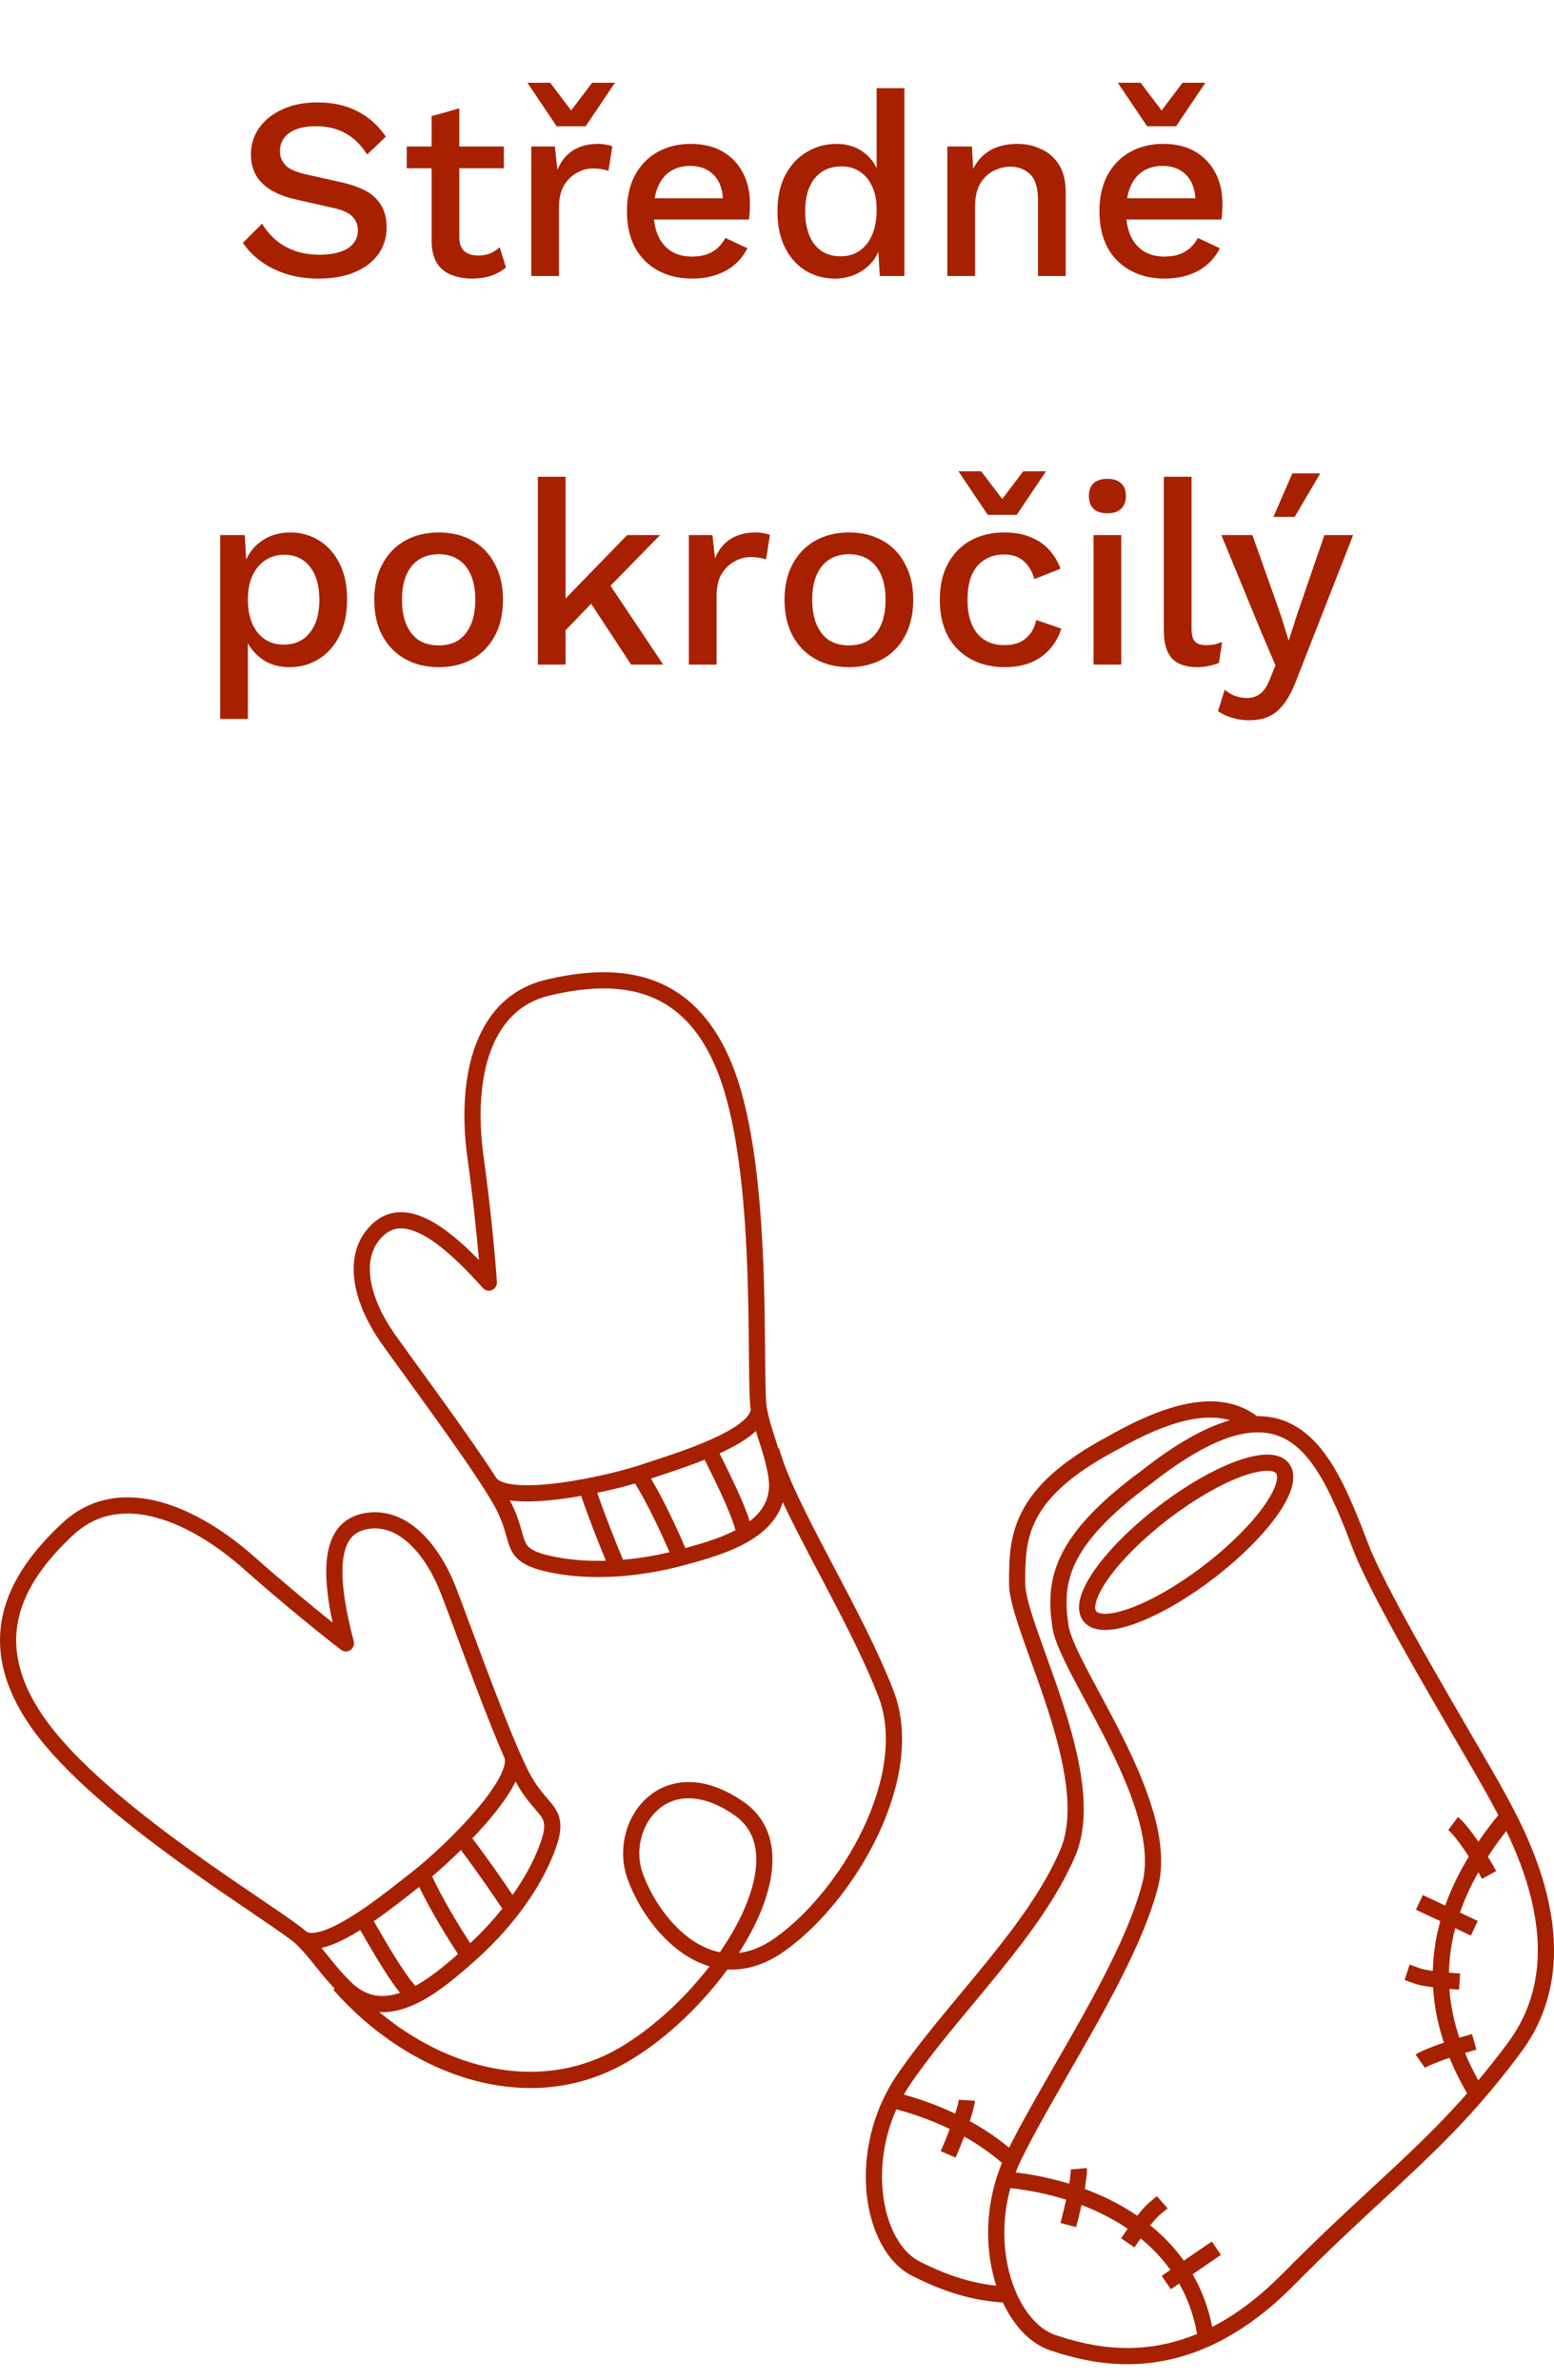
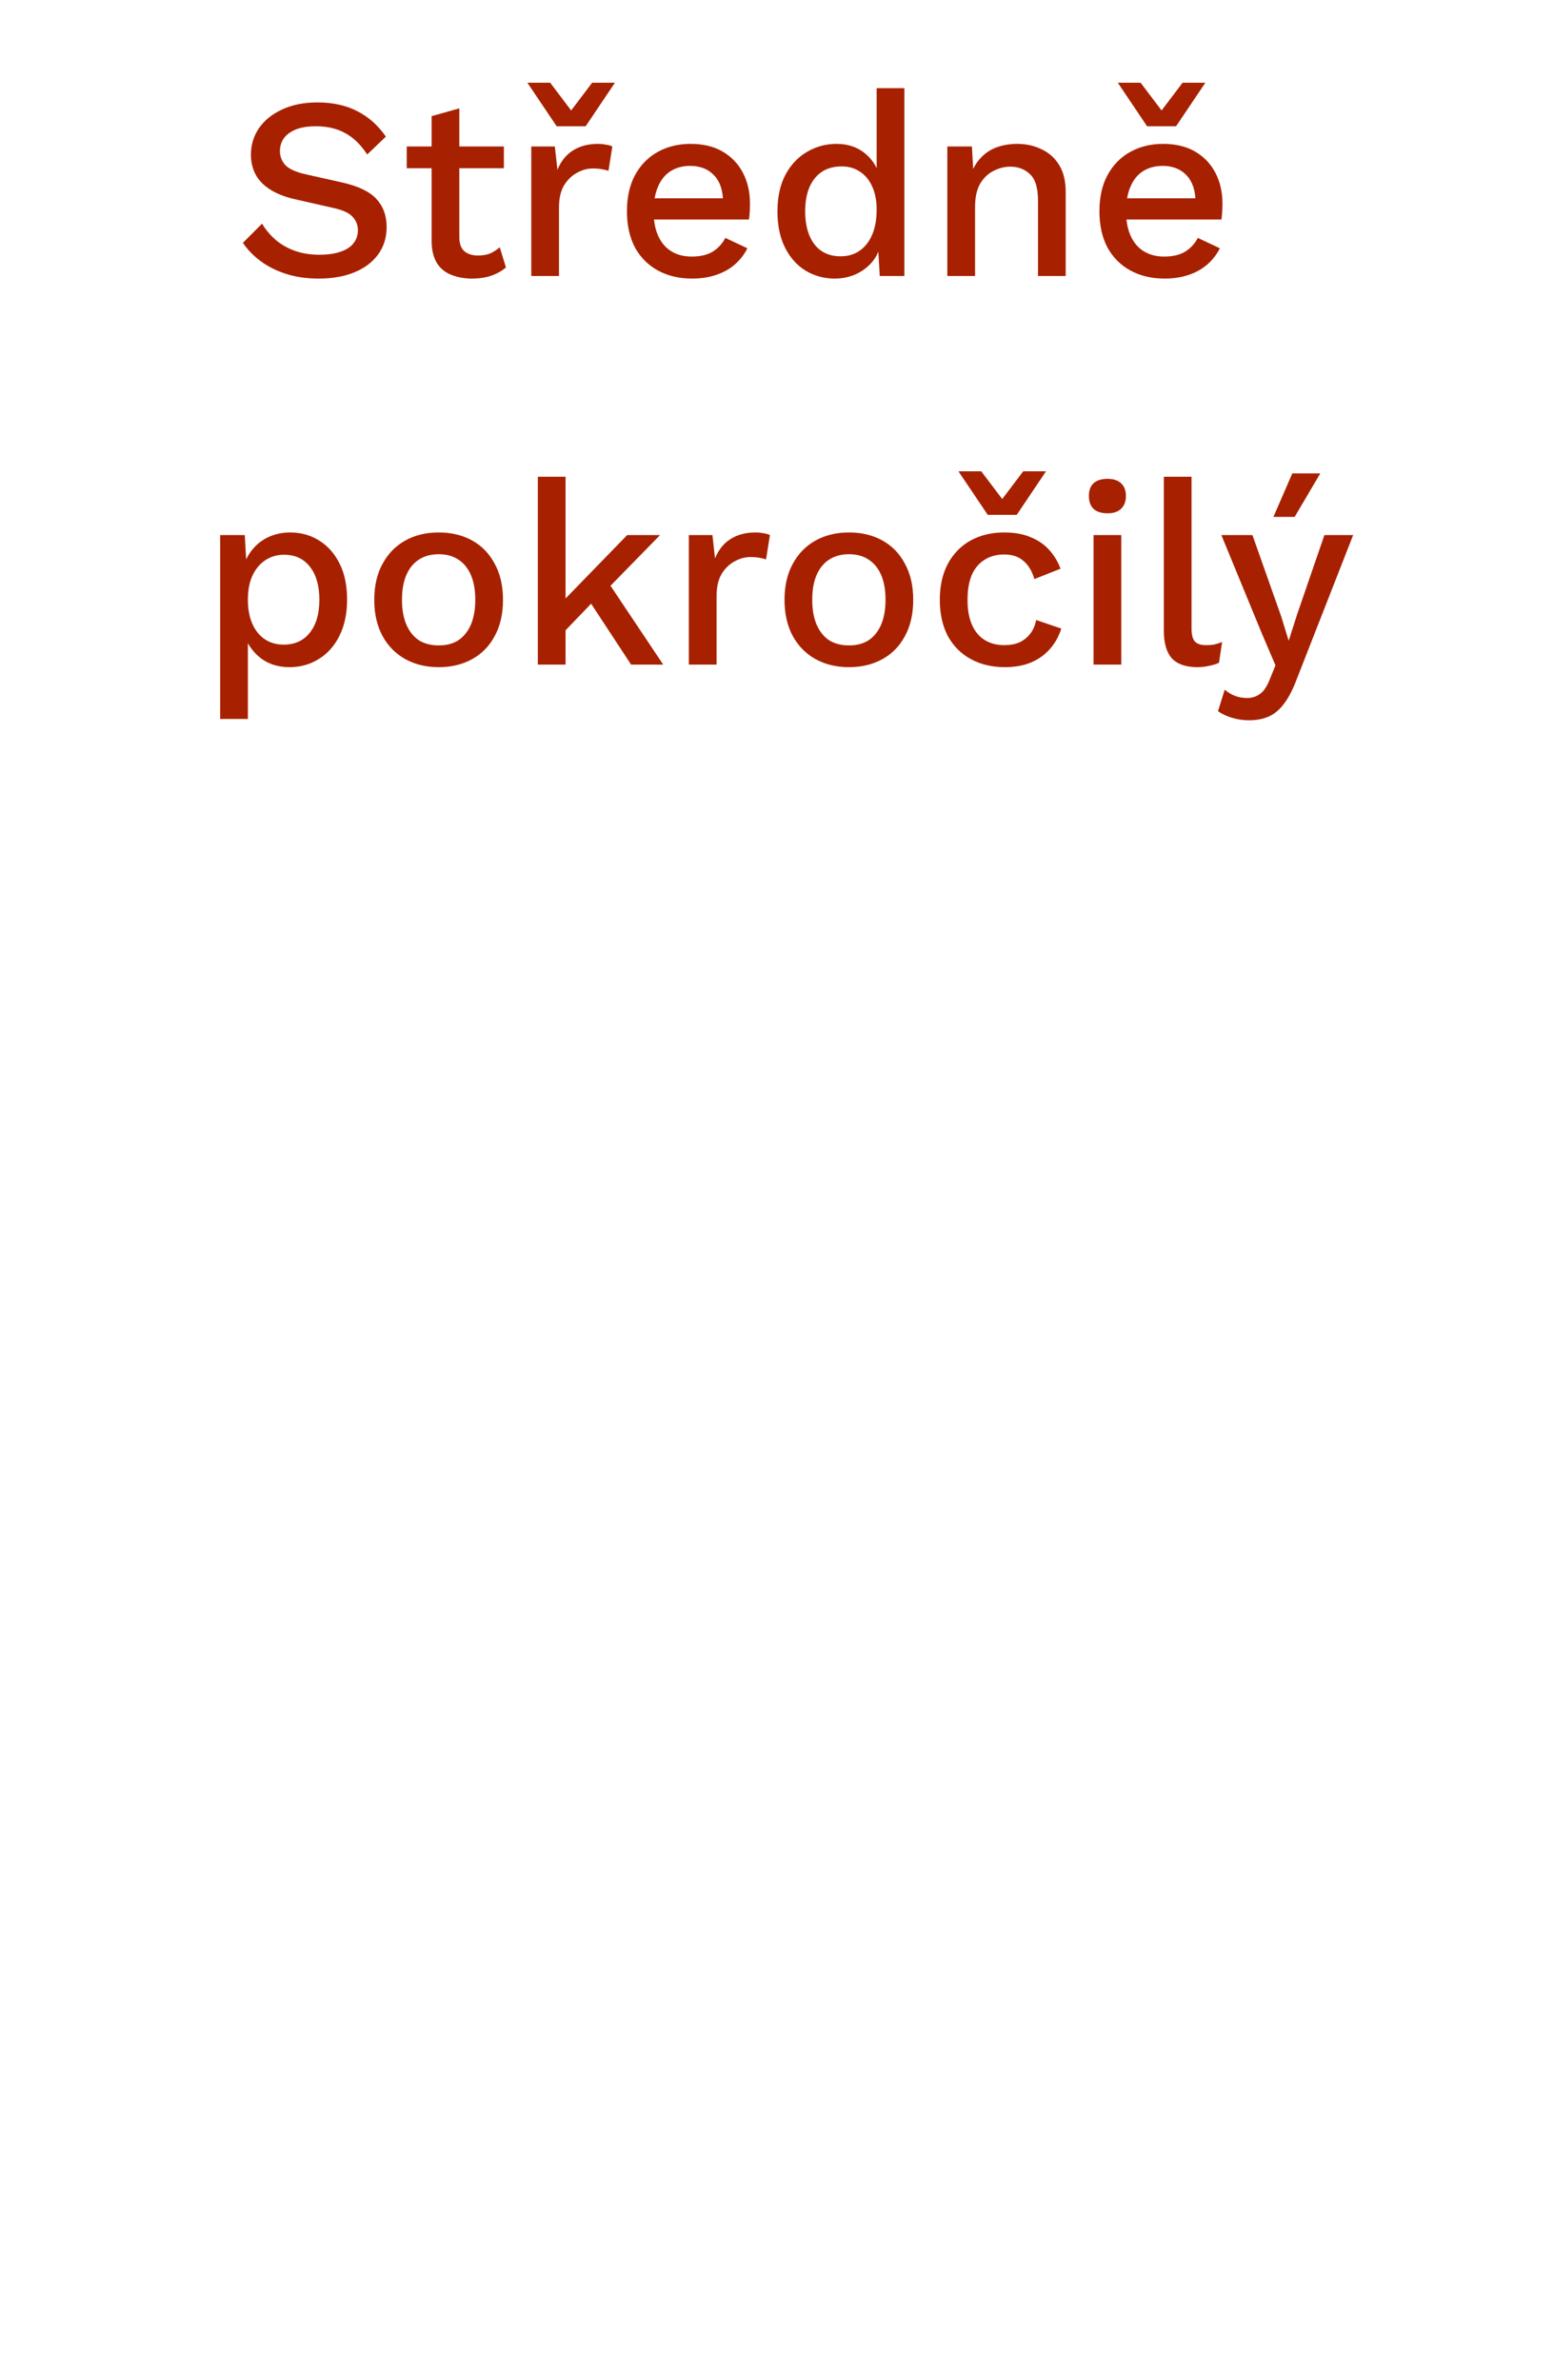
<svg xmlns="http://www.w3.org/2000/svg" width="96" height="147" viewBox="0 0 96 147" fill="none">
  <path d="M19.613 6.326C20.563 6.326 21.384 6.508 22.077 6.87C22.771 7.222 23.357 7.745 23.837 8.438L22.685 9.542C22.28 8.924 21.821 8.481 21.309 8.214C20.808 7.937 20.211 7.798 19.517 7.798C19.005 7.798 18.584 7.868 18.253 8.006C17.923 8.145 17.677 8.332 17.517 8.566C17.368 8.79 17.293 9.046 17.293 9.334C17.293 9.665 17.405 9.953 17.629 10.198C17.864 10.444 18.296 10.636 18.925 10.774L21.069 11.254C22.093 11.478 22.819 11.82 23.245 12.278C23.672 12.737 23.885 13.318 23.885 14.022C23.885 14.673 23.709 15.238 23.357 15.718C23.005 16.198 22.515 16.566 21.885 16.822C21.267 17.078 20.536 17.206 19.693 17.206C18.947 17.206 18.275 17.11 17.677 16.918C17.08 16.726 16.557 16.465 16.109 16.134C15.661 15.804 15.293 15.425 15.005 14.998L16.189 13.814C16.413 14.188 16.696 14.524 17.037 14.822C17.379 15.11 17.773 15.334 18.221 15.494C18.68 15.654 19.187 15.734 19.741 15.734C20.232 15.734 20.653 15.676 21.005 15.558C21.368 15.441 21.64 15.27 21.821 15.046C22.013 14.812 22.109 14.534 22.109 14.214C22.109 13.905 22.003 13.633 21.789 13.398C21.587 13.164 21.203 12.982 20.637 12.854L18.317 12.326C17.677 12.188 17.149 11.99 16.733 11.734C16.317 11.478 16.008 11.169 15.805 10.806C15.603 10.433 15.501 10.017 15.501 9.558C15.501 8.961 15.661 8.422 15.981 7.942C16.312 7.452 16.787 7.062 17.405 6.774C18.024 6.476 18.76 6.326 19.613 6.326ZM28.375 6.694V14.646C28.375 15.041 28.476 15.329 28.679 15.51C28.892 15.692 29.175 15.782 29.527 15.782C29.815 15.782 30.066 15.74 30.279 15.654C30.492 15.558 30.69 15.43 30.871 15.27L31.255 16.518C31.01 16.732 30.706 16.902 30.343 17.03C29.991 17.148 29.596 17.206 29.159 17.206C28.7 17.206 28.279 17.132 27.895 16.982C27.511 16.833 27.212 16.593 26.999 16.262C26.786 15.921 26.674 15.478 26.663 14.934V7.174L28.375 6.694ZM31.127 9.046V10.39H25.127V9.046H31.127ZM32.82 17.046V9.046H34.276L34.436 10.486C34.65 9.964 34.964 9.569 35.38 9.302C35.807 9.025 36.33 8.886 36.948 8.886C37.108 8.886 37.268 8.902 37.428 8.934C37.588 8.956 37.721 8.993 37.828 9.046L37.588 10.55C37.471 10.508 37.337 10.476 37.188 10.454C37.05 10.422 36.858 10.406 36.612 10.406C36.282 10.406 35.956 10.497 35.636 10.678C35.316 10.849 35.05 11.11 34.836 11.462C34.633 11.814 34.532 12.262 34.532 12.806V17.046H32.82ZM37.988 5.11L36.18 7.798H34.388L32.58 5.11H33.988L35.284 6.822L36.58 5.11H37.988ZM42.762 17.206C41.962 17.206 41.258 17.041 40.65 16.71C40.042 16.38 39.567 15.905 39.226 15.286C38.895 14.657 38.73 13.91 38.73 13.046C38.73 12.182 38.895 11.441 39.226 10.822C39.567 10.193 40.037 9.713 40.634 9.382C41.231 9.052 41.909 8.886 42.666 8.886C43.445 8.886 44.106 9.046 44.65 9.366C45.194 9.686 45.61 10.124 45.898 10.678C46.186 11.233 46.33 11.862 46.33 12.566C46.33 12.758 46.325 12.94 46.314 13.11C46.303 13.281 46.287 13.43 46.266 13.558H39.834V12.246H45.514L44.666 12.502C44.666 11.777 44.485 11.222 44.122 10.838C43.759 10.444 43.263 10.246 42.634 10.246C42.175 10.246 41.775 10.353 41.434 10.566C41.093 10.78 40.831 11.1 40.65 11.526C40.469 11.942 40.378 12.454 40.378 13.062C40.378 13.66 40.474 14.166 40.666 14.582C40.858 14.998 41.13 15.313 41.482 15.526C41.834 15.74 42.25 15.846 42.73 15.846C43.263 15.846 43.695 15.745 44.026 15.542C44.357 15.34 44.618 15.057 44.81 14.694L46.17 15.334C45.978 15.718 45.717 16.054 45.386 16.342C45.066 16.62 44.682 16.833 44.234 16.982C43.786 17.132 43.295 17.206 42.762 17.206ZM51.564 17.206C50.903 17.206 50.3 17.041 49.756 16.71C49.223 16.38 48.801 15.905 48.492 15.286C48.183 14.668 48.028 13.926 48.028 13.062C48.028 12.166 48.193 11.409 48.524 10.79C48.855 10.172 49.297 9.702 49.852 9.382C50.407 9.052 51.015 8.886 51.676 8.886C52.359 8.886 52.935 9.073 53.404 9.446C53.873 9.82 54.188 10.305 54.348 10.902L54.156 11.078V5.446H55.868V17.046H54.348L54.22 14.87L54.444 14.886C54.369 15.366 54.193 15.782 53.916 16.134C53.639 16.476 53.292 16.742 52.876 16.934C52.471 17.116 52.033 17.206 51.564 17.206ZM51.932 15.83C52.391 15.83 52.785 15.713 53.116 15.478C53.447 15.244 53.703 14.913 53.884 14.486C54.065 14.06 54.156 13.548 54.156 12.95C54.156 12.396 54.065 11.921 53.884 11.526C53.703 11.121 53.447 10.812 53.116 10.598C52.796 10.385 52.423 10.278 51.996 10.278C51.281 10.278 50.727 10.524 50.332 11.014C49.937 11.505 49.74 12.182 49.74 13.046C49.74 13.91 49.932 14.593 50.316 15.094C50.7 15.585 51.239 15.83 51.932 15.83ZM58.523 17.046V9.046H60.043L60.155 11.126L59.931 10.902C60.081 10.444 60.294 10.065 60.571 9.766C60.859 9.457 61.195 9.233 61.579 9.094C61.974 8.956 62.39 8.886 62.827 8.886C63.393 8.886 63.899 8.998 64.347 9.222C64.806 9.436 65.169 9.761 65.435 10.198C65.702 10.636 65.835 11.19 65.835 11.862V17.046H64.123V12.39C64.123 11.601 63.958 11.057 63.627 10.758C63.307 10.449 62.902 10.294 62.411 10.294C62.059 10.294 61.718 10.38 61.387 10.55C61.057 10.71 60.779 10.972 60.555 11.334C60.342 11.697 60.235 12.182 60.235 12.79V17.046H58.523ZM71.95 17.206C71.15 17.206 70.446 17.041 69.838 16.71C69.23 16.38 68.755 15.905 68.414 15.286C68.083 14.657 67.918 13.91 67.918 13.046C67.918 12.182 68.083 11.441 68.414 10.822C68.755 10.193 69.224 9.713 69.822 9.382C70.419 9.052 71.096 8.886 71.854 8.886C72.632 8.886 73.294 9.046 73.838 9.366C74.382 9.686 74.798 10.124 75.086 10.678C75.374 11.233 75.518 11.862 75.518 12.566C75.518 12.758 75.512 12.94 75.502 13.11C75.491 13.281 75.475 13.43 75.454 13.558H69.022V12.246H74.702L73.854 12.502C73.854 11.777 73.672 11.222 73.31 10.838C72.947 10.444 72.451 10.246 71.822 10.246C71.363 10.246 70.963 10.353 70.622 10.566C70.28 10.78 70.019 11.1 69.838 11.526C69.656 11.942 69.566 12.454 69.566 13.062C69.566 13.66 69.662 14.166 69.854 14.582C70.046 14.998 70.318 15.313 70.67 15.526C71.022 15.74 71.438 15.846 71.918 15.846C72.451 15.846 72.883 15.745 73.214 15.542C73.544 15.34 73.806 15.057 73.998 14.694L75.358 15.334C75.166 15.718 74.904 16.054 74.574 16.342C74.254 16.62 73.87 16.833 73.422 16.982C72.974 17.132 72.483 17.206 71.95 17.206ZM74.462 5.11L72.654 7.798H70.862L69.054 5.11H70.462L71.758 6.822L73.054 5.11H74.462ZM13.601 44.406V33.046H15.121L15.249 35.286L15.025 35.014C15.153 34.598 15.351 34.23 15.617 33.91C15.884 33.59 16.215 33.34 16.609 33.158C17.015 32.977 17.457 32.886 17.937 32.886C18.588 32.886 19.18 33.052 19.713 33.382C20.247 33.713 20.668 34.188 20.977 34.806C21.287 35.414 21.441 36.156 21.441 37.03C21.441 37.905 21.281 38.657 20.961 39.286C20.652 39.905 20.225 40.38 19.681 40.71C19.148 41.041 18.551 41.206 17.889 41.206C17.207 41.206 16.625 41.03 16.145 40.678C15.665 40.316 15.324 39.857 15.121 39.302L15.313 39.03V44.406H13.601ZM17.521 39.814C18.215 39.814 18.753 39.569 19.137 39.078C19.532 38.588 19.729 37.91 19.729 37.046C19.729 36.182 19.537 35.505 19.153 35.014C18.769 34.513 18.236 34.262 17.553 34.262C17.105 34.262 16.711 34.38 16.369 34.614C16.039 34.838 15.777 35.158 15.585 35.574C15.404 35.98 15.313 36.47 15.313 37.046C15.313 37.612 15.404 38.102 15.585 38.518C15.767 38.934 16.023 39.254 16.353 39.478C16.684 39.702 17.073 39.814 17.521 39.814ZM27.105 32.886C27.883 32.886 28.571 33.052 29.169 33.382C29.766 33.713 30.23 34.193 30.561 34.822C30.902 35.441 31.073 36.182 31.073 37.046C31.073 37.91 30.902 38.657 30.561 39.286C30.23 39.905 29.766 40.38 29.169 40.71C28.571 41.041 27.883 41.206 27.105 41.206C26.326 41.206 25.638 41.041 25.041 40.71C24.443 40.38 23.974 39.905 23.633 39.286C23.291 38.657 23.121 37.91 23.121 37.046C23.121 36.182 23.291 35.441 23.633 34.822C23.974 34.193 24.443 33.713 25.041 33.382C25.638 33.052 26.326 32.886 27.105 32.886ZM27.105 34.23C26.625 34.23 26.214 34.342 25.873 34.566C25.542 34.78 25.286 35.094 25.105 35.51C24.923 35.926 24.833 36.438 24.833 37.046C24.833 37.644 24.923 38.156 25.105 38.582C25.286 38.998 25.542 39.318 25.873 39.542C26.214 39.756 26.625 39.862 27.105 39.862C27.585 39.862 27.99 39.756 28.321 39.542C28.651 39.318 28.907 38.998 29.089 38.582C29.27 38.156 29.361 37.644 29.361 37.046C29.361 36.438 29.27 35.926 29.089 35.51C28.907 35.094 28.651 34.78 28.321 34.566C27.99 34.342 27.585 34.23 27.105 34.23ZM40.778 33.046L37.21 36.694L36.842 36.95L34.33 39.558L34.314 37.606L38.746 33.046H40.778ZM34.938 29.446V41.046H33.226V29.446H34.938ZM37.418 35.734L40.97 41.046H38.986L36.138 36.71L37.418 35.734ZM42.555 41.046V33.046H44.011L44.171 34.486C44.384 33.964 44.699 33.569 45.115 33.302C45.541 33.025 46.064 32.886 46.683 32.886C46.843 32.886 47.003 32.902 47.163 32.934C47.323 32.956 47.456 32.993 47.563 33.046L47.323 34.55C47.205 34.508 47.072 34.476 46.923 34.454C46.784 34.422 46.592 34.406 46.347 34.406C46.016 34.406 45.691 34.497 45.371 34.678C45.051 34.849 44.784 35.11 44.571 35.462C44.368 35.814 44.267 36.262 44.267 36.806V41.046H42.555ZM52.448 32.886C53.227 32.886 53.915 33.052 54.512 33.382C55.11 33.713 55.574 34.193 55.904 34.822C56.246 35.441 56.416 36.182 56.416 37.046C56.416 37.91 56.246 38.657 55.904 39.286C55.574 39.905 55.11 40.38 54.512 40.71C53.915 41.041 53.227 41.206 52.448 41.206C51.67 41.206 50.982 41.041 50.384 40.71C49.787 40.38 49.318 39.905 48.976 39.286C48.635 38.657 48.464 37.91 48.464 37.046C48.464 36.182 48.635 35.441 48.976 34.822C49.318 34.193 49.787 33.713 50.384 33.382C50.982 33.052 51.67 32.886 52.448 32.886ZM52.448 34.23C51.968 34.23 51.558 34.342 51.216 34.566C50.886 34.78 50.63 35.094 50.448 35.51C50.267 35.926 50.176 36.438 50.176 37.046C50.176 37.644 50.267 38.156 50.448 38.582C50.63 38.998 50.886 39.318 51.216 39.542C51.558 39.756 51.968 39.862 52.448 39.862C52.928 39.862 53.334 39.756 53.664 39.542C53.995 39.318 54.251 38.998 54.432 38.582C54.614 38.156 54.704 37.644 54.704 37.046C54.704 36.438 54.614 35.926 54.432 35.51C54.251 35.094 53.995 34.78 53.664 34.566C53.334 34.342 52.928 34.23 52.448 34.23ZM62.026 32.886C62.666 32.886 63.21 32.982 63.658 33.174C64.117 33.356 64.501 33.617 64.81 33.958C65.12 34.3 65.354 34.689 65.514 35.126L63.898 35.766C63.76 35.276 63.535 34.902 63.226 34.646C62.928 34.38 62.533 34.246 62.042 34.246C61.562 34.246 61.151 34.358 60.81 34.582C60.469 34.796 60.208 35.11 60.026 35.526C59.855 35.942 59.77 36.454 59.77 37.062C59.77 37.66 59.861 38.166 60.042 38.582C60.224 38.998 60.485 39.313 60.826 39.526C61.167 39.74 61.573 39.846 62.042 39.846C62.405 39.846 62.719 39.788 62.986 39.67C63.253 39.542 63.471 39.366 63.642 39.142C63.824 38.908 63.946 38.625 64.01 38.294L65.562 38.822C65.413 39.302 65.178 39.724 64.858 40.086C64.549 40.438 64.159 40.716 63.69 40.918C63.221 41.11 62.682 41.206 62.074 41.206C61.285 41.206 60.586 41.041 59.978 40.71C59.37 40.38 58.895 39.905 58.554 39.286C58.224 38.657 58.058 37.91 58.058 37.046C58.058 36.182 58.224 35.441 58.554 34.822C58.895 34.193 59.365 33.713 59.962 33.382C60.57 33.052 61.258 32.886 62.026 32.886ZM64.618 29.11L62.81 31.798H61.018L59.21 29.11H60.618L61.914 30.822L63.21 29.11H64.618ZM68.419 31.702C68.045 31.702 67.757 31.612 67.555 31.43C67.363 31.238 67.267 30.972 67.267 30.63C67.267 30.289 67.363 30.028 67.555 29.846C67.757 29.665 68.045 29.574 68.419 29.574C68.781 29.574 69.059 29.665 69.251 29.846C69.453 30.028 69.555 30.289 69.555 30.63C69.555 30.972 69.453 31.238 69.251 31.43C69.059 31.612 68.781 31.702 68.419 31.702ZM69.267 33.046V41.046H67.555V33.046H69.267ZM73.609 29.446V38.806C73.609 39.201 73.678 39.473 73.817 39.622C73.956 39.772 74.185 39.846 74.505 39.846C74.697 39.846 74.857 39.836 74.985 39.814C75.124 39.782 75.294 39.729 75.497 39.654L75.305 40.934C75.124 41.02 74.916 41.084 74.681 41.126C74.447 41.18 74.212 41.206 73.977 41.206C73.263 41.206 72.734 41.025 72.393 40.662C72.062 40.289 71.897 39.718 71.897 38.95V29.446H73.609ZM83.594 33.046L80.09 41.99C79.856 42.609 79.6 43.1 79.322 43.462C79.055 43.825 78.746 44.086 78.394 44.246C78.042 44.406 77.632 44.486 77.162 44.486C76.778 44.486 76.421 44.433 76.09 44.326C75.77 44.23 75.487 44.097 75.242 43.926L75.658 42.598C75.861 42.769 76.074 42.897 76.298 42.982C76.533 43.068 76.784 43.11 77.05 43.11C77.338 43.11 77.594 43.03 77.818 42.87C78.053 42.721 78.261 42.417 78.442 41.958L78.794 41.094L77.946 39.11L75.45 33.046H77.37L79.146 38.07L79.61 39.574L80.138 37.926L81.818 33.046H83.594ZM79.834 29.238H81.562L79.978 31.926H78.666L79.834 29.238Z" fill="#A72100" />
-   <path fill-rule="evenodd" clip-rule="evenodd" d="M0.18 99.718C0.682 97.493 2.178 95.629 3.837 94.079C5.628 92.406 7.801 92.196 9.9 92.763C11.981 93.326 14.028 94.656 15.693 96.133C17.553 97.781 19.346 99.257 20.548 100.217C20.132 98.277 20.046 96.797 20.288 95.716C20.439 95.038 20.725 94.491 21.163 94.095C21.602 93.699 22.15 93.492 22.759 93.422C24.012 93.276 25.131 93.811 26.038 94.677C26.942 95.539 27.671 96.757 28.181 98.082C28.409 98.672 28.721 99.51 29.077 100.468L29.077 100.469L29.077 100.469C29.483 101.562 29.948 102.812 30.412 104.029C31.298 106.349 32.194 108.578 32.775 109.635C33.055 110.145 33.333 110.508 33.584 110.809C33.646 110.884 33.711 110.959 33.776 111.034L33.776 111.034L33.776 111.035L33.776 111.035L33.776 111.035C33.957 111.245 34.141 111.458 34.277 111.665C34.485 111.984 34.62 112.336 34.618 112.797C34.616 113.233 34.492 113.736 34.253 114.365C33.292 116.897 31.354 119.334 29.279 121.157L29.252 121.181L29.252 121.181C28.253 122.059 26.935 123.218 25.531 123.834C24.867 124.126 24.157 124.31 23.432 124.272C27.68 127.813 33.226 129.182 37.895 126.685C39.978 125.57 42.159 123.616 43.834 121.446C43.277 121.282 42.755 121.026 42.274 120.707C40.599 119.598 39.364 117.695 38.768 116.052C38.131 114.298 38.63 112.24 39.959 111.047C40.632 110.442 41.514 110.064 42.548 110.066C43.577 110.067 44.72 110.444 45.929 111.28C47.242 112.187 47.761 113.532 47.717 115.023C47.675 116.49 47.092 118.113 46.205 119.688C46.03 119.999 45.842 120.31 45.643 120.619C46.339 120.537 47.089 120.256 47.883 119.693C49.913 118.255 51.995 115.731 53.323 112.936C54.655 110.13 55.181 107.157 54.266 104.785C53.352 102.416 51.953 99.759 50.614 97.216L50.353 96.721C49.631 95.347 48.931 94.005 48.357 92.778C48.292 92.995 48.206 93.202 48.102 93.399C47.732 94.096 47.148 94.632 46.489 95.055C45.199 95.881 43.504 96.337 42.219 96.682L42.184 96.692C39.517 97.408 36.414 97.672 33.774 97.07C33.118 96.92 32.63 96.745 32.266 96.505C31.882 96.251 31.663 95.944 31.513 95.594C31.416 95.366 31.34 95.095 31.266 94.828L31.266 94.828L31.266 94.828L31.266 94.828C31.239 94.732 31.212 94.636 31.184 94.543C31.073 94.167 30.924 93.735 30.655 93.219C30.096 92.15 28.738 90.169 27.297 88.146C26.541 87.085 25.758 86.006 25.073 85.062L25.073 85.062L25.072 85.061L25.071 85.061L25.071 85.06C24.471 84.234 23.947 83.511 23.581 82.994C22.761 81.835 22.151 80.554 21.934 79.324C21.716 78.089 21.89 76.861 22.706 75.898C23.102 75.431 23.578 75.088 24.15 74.943C24.722 74.797 25.336 74.862 25.985 75.112C27.019 75.51 28.203 76.401 29.588 77.822C29.454 76.289 29.22 73.979 28.877 71.518C28.57 69.314 28.596 66.873 29.281 64.829C29.972 62.766 31.35 61.074 33.735 60.51C35.944 59.987 38.325 59.774 40.456 60.588C42.617 61.414 44.428 63.259 45.556 66.648C46.673 70.004 47.042 74.7 47.178 78.727C47.239 80.534 47.254 82.219 47.266 83.603L47.27 84.084C47.277 84.819 47.285 85.448 47.301 85.948C47.317 86.459 47.341 86.798 47.374 86.971C47.493 87.606 47.662 88.135 47.848 88.717L47.869 88.781C47.938 88.998 48.009 89.222 48.079 89.459L48.129 89.445C48.573 91.133 49.818 93.555 51.239 96.255L51.507 96.766L51.507 96.766L51.507 96.766C52.838 99.293 54.263 101.999 55.199 104.425C56.256 107.166 55.611 110.448 54.226 113.365C52.836 116.292 50.651 118.959 48.461 120.509C47.332 121.309 46.216 121.656 45.151 121.645C45.08 121.644 45.01 121.642 44.941 121.638C43.151 124.077 40.721 126.307 38.366 127.567C32.326 130.798 25.151 128.082 20.595 122.898L20.678 122.826C20.222 122.35 19.871 121.916 19.544 121.508L19.502 121.455L19.502 121.455C19.12 120.977 18.774 120.543 18.311 120.092C18.185 119.969 17.916 119.761 17.5 119.465C17.093 119.175 16.573 118.82 15.965 118.407L15.567 118.137C14.421 117.36 13.027 116.414 11.557 115.363C8.28 113.018 4.574 110.11 2.399 107.321C0.203 104.504 -0.33 101.974 0.18 99.718ZM1.155 99.938C0.725 101.84 1.133 104.07 3.188 106.706C5.265 109.369 8.861 112.205 12.139 114.55C13.598 115.593 14.982 116.532 16.128 117.309L16.128 117.309L16.527 117.58C17.134 117.992 17.663 118.353 18.08 118.65C18.451 118.915 18.759 119.146 18.955 119.325C19.138 119.406 19.463 119.413 19.985 119.237C20.527 119.054 21.164 118.715 21.839 118.288C22.975 117.568 24.142 116.649 25.033 115.947L25.033 115.947L25.033 115.947L25.034 115.947L25.034 115.946C25.199 115.816 25.355 115.694 25.499 115.581C26.383 114.892 27.939 113.481 29.212 112.03C29.849 111.304 30.4 110.584 30.761 109.952C30.942 109.636 31.066 109.357 31.134 109.12C31.202 108.88 31.202 108.718 31.175 108.617L31.18 108.615C30.66 107.432 30.059 105.909 29.478 104.385C29.002 103.139 28.541 101.898 28.139 100.816L28.139 100.816L28.139 100.815L28.139 100.815C27.787 99.869 27.481 99.044 27.248 98.442C26.773 97.21 26.115 96.132 25.348 95.401C24.584 94.672 23.746 94.314 22.874 94.415C22.42 94.468 22.083 94.612 21.834 94.837C21.584 95.062 21.382 95.406 21.264 95.934C21.022 97.015 21.163 98.749 21.853 101.37C21.907 101.576 21.824 101.794 21.647 101.913C21.469 102.031 21.235 102.024 21.066 101.894C20.143 101.189 17.652 99.206 15.03 96.881C13.429 95.462 11.517 94.236 9.639 93.728C7.781 93.226 5.995 93.432 4.52 94.809C2.914 96.31 1.592 98.004 1.155 99.938ZM20.274 120.819C20.139 120.65 20.003 120.48 19.861 120.309C20.011 120.276 20.16 120.233 20.304 120.184C20.921 119.977 21.593 119.619 22.255 119.207L22.396 119.451L22.396 119.451C22.703 119.984 23.065 120.609 23.434 121.209C23.843 121.876 24.287 122.553 24.712 123.081C24.245 123.239 23.793 123.308 23.359 123.264C22.809 123.209 22.247 122.97 21.69 122.426C21.121 121.871 20.719 121.375 20.325 120.883L20.274 120.819ZM28.293 120.692C27.489 121.393 26.59 122.143 25.659 122.656C25.247 122.184 24.766 121.467 24.286 120.685C23.922 120.094 23.578 119.498 23.276 118.976L23.276 118.976L23.276 118.975C23.213 118.866 23.151 118.759 23.092 118.657C24.036 118.006 24.953 117.284 25.662 116.725L25.662 116.725L25.663 116.724L25.896 116.541C26.657 118.125 27.72 119.808 28.293 120.692ZM31.029 117.885C30.421 118.646 29.749 119.365 29.048 120.018C28.436 119.068 27.396 117.401 26.696 115.895C27.216 115.453 27.837 114.889 28.47 114.265C29.423 115.513 30.469 117.042 31.029 117.885ZM33.318 114.01C32.927 115.04 32.355 116.065 31.666 117.039C31.052 116.124 30.071 114.705 29.179 113.545C29.447 113.265 29.71 112.978 29.963 112.689C30.62 111.94 31.22 111.164 31.629 110.449C31.71 110.308 31.784 110.167 31.851 110.027C31.867 110.058 31.883 110.087 31.899 110.116C32.219 110.7 32.539 111.118 32.816 111.45C32.909 111.561 32.992 111.657 33.065 111.742L33.065 111.742L33.065 111.742L33.065 111.742C33.224 111.927 33.342 112.064 33.44 112.213C33.559 112.395 33.619 112.558 33.618 112.793C33.617 113.052 33.541 113.423 33.318 114.01ZM46.695 88.381C46.585 88.488 46.467 88.588 46.346 88.681C45.831 89.079 45.161 89.441 44.451 89.764L44.576 90.017C44.849 90.568 45.169 91.216 45.465 91.855C45.793 92.565 46.111 93.31 46.315 93.956C46.706 93.655 47.014 93.316 47.218 92.931C47.477 92.442 47.589 91.842 47.445 91.076C47.298 90.295 47.108 89.686 46.916 89.086L46.891 89.007L46.891 89.007C46.825 88.801 46.759 88.594 46.695 88.381ZM46.378 87.081C46.345 87.279 46.17 87.553 45.734 87.89C45.282 88.24 44.646 88.583 43.917 88.908C42.688 89.455 41.277 89.918 40.199 90.27L40.199 90.27C39.999 90.336 39.81 90.398 39.636 90.456C38.572 90.81 36.535 91.323 34.623 91.579C33.665 91.707 32.761 91.767 32.035 91.718C31.672 91.693 31.37 91.642 31.135 91.567C30.897 91.491 30.763 91.401 30.693 91.323L30.69 91.326C29.992 90.238 29.057 88.894 28.111 87.566C27.337 86.48 26.56 85.409 25.882 84.475L25.881 84.474L25.881 84.473C25.288 83.656 24.771 82.944 24.398 82.417C23.635 81.339 23.103 80.194 22.919 79.15C22.735 78.11 22.901 77.215 23.469 76.544C23.765 76.196 24.071 75.995 24.396 75.912C24.722 75.829 25.121 75.851 25.625 76.045C26.66 76.443 28.025 77.521 29.825 79.547C29.966 79.707 30.194 79.759 30.391 79.676C30.588 79.594 30.711 79.396 30.697 79.182C30.622 78.024 30.35 74.852 29.867 71.38C29.573 69.261 29.612 66.99 30.229 65.146C30.841 63.32 32.002 61.947 33.965 61.483C36.104 60.977 38.247 60.815 40.099 61.523C41.921 62.219 43.552 63.793 44.607 66.964C45.674 70.168 46.042 74.734 46.179 78.761C46.239 80.554 46.254 82.227 46.266 83.612L46.27 84.093C46.277 84.827 46.285 85.467 46.301 85.98C46.316 86.435 46.337 86.819 46.378 87.081ZM31.494 92.667C31.51 92.697 31.526 92.727 31.541 92.756C31.849 93.346 32.02 93.844 32.143 94.259C32.184 94.398 32.218 94.519 32.248 94.628L32.249 94.628C32.314 94.862 32.363 95.037 32.433 95.201C32.518 95.4 32.621 95.541 32.817 95.67C33.033 95.813 33.384 95.955 33.997 96.095C35.07 96.34 36.24 96.431 37.431 96.397C37.01 95.379 36.373 93.777 35.901 92.391C35.52 92.459 35.135 92.519 34.755 92.57C33.768 92.702 32.789 92.772 31.967 92.716C31.805 92.705 31.647 92.689 31.494 92.667ZM38.489 96.336C39.46 96.251 40.431 96.09 41.362 95.868C40.911 94.832 40.099 93.043 39.233 91.626C38.577 91.815 37.763 92.019 36.893 92.2C37.404 93.685 38.097 95.402 38.489 96.336ZM42.342 95.613C43.371 95.332 44.493 94.999 45.436 94.509C45.272 93.905 44.941 93.107 44.557 92.274C44.266 91.644 43.961 91.028 43.693 90.487L43.693 90.487L43.693 90.487L43.692 90.486L43.614 90.328L43.529 90.156C42.465 90.581 41.355 90.944 40.498 91.225L40.498 91.225L40.214 91.318C41.111 92.829 41.923 94.646 42.342 95.613ZM44.471 120.573C44.785 120.119 45.074 119.658 45.334 119.198C46.179 117.696 46.682 116.236 46.718 114.994C46.753 113.775 46.344 112.782 45.361 112.103C44.276 111.353 43.327 111.067 42.546 111.066C41.771 111.065 41.124 111.344 40.627 111.791C39.614 112.7 39.205 114.324 39.708 115.711C40.252 117.21 41.374 118.912 42.826 119.874C43.343 120.216 43.894 120.46 44.471 120.573ZM77.655 87.465C75.73 86.031 72.896 86.175 68.492 88.69C65.499 90.276 63.929 91.811 63.128 93.366C62.335 94.905 62.335 96.397 62.335 97.765V97.801C62.335 98.216 62.43 98.713 62.571 99.248C62.715 99.79 62.915 100.404 63.144 101.064C63.309 101.542 63.49 102.043 63.677 102.562L63.677 102.562L63.677 102.562C64.012 103.492 64.368 104.482 64.701 105.509C65.218 107.101 65.662 108.734 65.852 110.257C66.042 111.787 65.969 113.158 65.498 114.256C64.487 116.616 62.791 118.912 60.929 121.207C60.422 121.832 59.901 122.459 59.38 123.086C58.005 124.739 56.628 126.396 55.486 128.046C53.853 130.405 53.307 133.127 53.535 135.448C53.759 137.739 54.759 139.769 56.367 140.573C57.682 141.23 59.575 142.063 61.954 142.209C62.632 143.656 63.659 144.768 64.915 145.178C66.413 145.669 68.599 146.261 71.205 145.919C73.82 145.577 76.808 144.301 79.927 141.147C82.031 139.019 83.82 137.363 85.453 135.851L85.453 135.851L85.455 135.849L85.458 135.846L85.46 135.844C86.185 135.172 86.881 134.529 87.559 133.885C89.762 131.793 91.76 129.724 93.974 126.738C96.284 123.621 96.3 120.114 95.583 117.11C94.894 114.22 93.513 111.733 92.773 110.402L92.694 110.259C92.335 109.611 91.72 108.555 90.982 107.29L90.981 107.288C90.245 106.023 89.385 104.548 88.538 103.061C86.825 100.058 85.162 97.013 84.545 95.404C83.974 93.916 83.397 92.435 82.714 91.174C82.033 89.916 81.219 88.823 80.145 88.154C79.417 87.7 78.593 87.456 77.655 87.465ZM75.975 87.723C74.515 87.283 72.356 87.633 68.981 89.562L68.967 89.57C66.067 91.105 64.69 92.517 64.017 93.824C63.342 95.133 63.335 96.404 63.335 97.801C63.335 98.085 63.403 98.481 63.538 98.993C63.672 99.497 63.862 100.083 64.088 100.736C64.246 101.192 64.423 101.681 64.608 102.195L64.608 102.197C64.947 103.139 65.316 104.162 65.653 105.2C66.177 106.815 66.643 108.517 66.844 110.134C67.044 111.746 66.987 113.32 66.417 114.65C65.347 117.147 63.574 119.535 61.706 121.837C61.18 122.485 60.648 123.125 60.121 123.76C58.757 125.4 57.423 127.004 56.308 128.615C56.137 128.862 55.98 129.113 55.834 129.367C56.914 129.667 57.984 130.058 59.007 130.545C59.178 130.011 59.227 129.746 59.231 129.685L60.228 129.751C60.215 129.947 60.13 130.321 59.953 130.869C59.939 130.913 59.924 130.959 59.909 131.006C60.771 131.479 61.589 132.026 62.336 132.647C63.136 131.056 64.152 129.289 65.196 127.472L65.197 127.471L65.197 127.471C65.738 126.53 66.286 125.576 66.817 124.626C68.444 121.709 69.907 118.819 70.562 116.331C70.866 115.176 70.737 113.808 70.324 112.324C69.913 110.844 69.234 109.294 68.489 107.796C68.008 106.829 67.51 105.902 67.042 105.032C66.781 104.545 66.529 104.076 66.294 103.628C65.971 103.009 65.683 102.431 65.462 101.916C65.243 101.407 65.076 100.93 65.016 100.519C64.804 99.098 64.775 97.671 65.539 96.081C66.293 94.512 67.792 92.84 70.504 90.843C72.646 89.159 74.44 88.158 75.975 87.723ZM61.898 133.587C61.19 132.973 60.404 132.43 59.566 131.959C59.42 132.339 59.245 132.772 59.036 133.26L58.117 132.866C58.342 132.341 58.525 131.885 58.673 131.494C57.62 130.984 56.504 130.579 55.373 130.278C54.615 131.983 54.375 133.773 54.53 135.35C54.739 137.482 55.648 139.095 56.815 139.679C57.994 140.268 59.584 140.967 61.545 141.172C61.477 140.961 61.415 140.745 61.36 140.525C60.843 138.458 60.914 135.965 61.898 133.587ZM71.116 91.634C73.289 89.924 75.011 89.004 76.393 88.645C77.755 88.291 78.781 88.482 79.616 89.002C80.475 89.537 81.187 90.453 81.835 91.65C82.481 92.844 83.037 94.264 83.611 95.762C84.261 97.457 85.968 100.575 87.669 103.557C88.53 105.067 89.391 106.545 90.126 107.806L90.127 107.808L90.128 107.809L90.129 107.811L90.129 107.811C90.857 109.062 91.462 110.099 91.819 110.744L91.891 110.874C92.082 111.217 92.312 111.632 92.559 112.104C92.11 112.654 91.7 113.202 91.327 113.748C91.192 113.547 91.065 113.369 90.947 113.211C90.562 112.693 90.257 112.367 90.064 112.224L89.468 113.027C89.537 113.078 89.77 113.304 90.145 113.807C90.317 114.039 90.515 114.324 90.736 114.667C90.121 115.681 89.638 116.69 89.28 117.694L87.897 117.042L87.47 117.946L88.976 118.656C88.775 119.385 88.639 120.111 88.568 120.836C88.539 121.134 88.521 121.432 88.513 121.729C88.283 121.697 88.111 121.667 87.974 121.636C87.744 121.584 87.628 121.54 87.471 121.48L87.471 121.48L87.471 121.48C87.37 121.442 87.253 121.398 87.08 121.341L86.769 122.291C86.86 122.321 86.949 122.354 87.042 122.389L87.042 122.389L87.042 122.389C87.245 122.464 87.465 122.546 87.754 122.611C87.954 122.656 88.2 122.698 88.53 122.739C88.596 123.892 88.823 125.032 89.198 126.159C88.93 126.25 88.697 126.334 88.496 126.411C87.958 126.617 87.613 126.784 87.451 126.897L88.025 127.716C88.076 127.68 88.318 127.55 88.853 127.345C89.048 127.27 89.278 127.187 89.546 127.097C89.846 127.835 90.209 128.567 90.631 129.294C89.395 130.702 88.173 131.923 86.871 133.159C86.205 133.791 85.516 134.429 84.792 135.099L84.792 135.1L84.792 135.1L84.792 135.1L84.791 135.1L84.791 135.1C83.151 136.619 81.335 138.3 79.216 140.444C77.714 141.962 76.262 143.01 74.886 143.715C74.646 142.508 74.23 141.427 73.675 140.467L75.425 139.267L74.86 138.442L73.133 139.626C72.542 138.799 71.841 138.074 71.059 137.444C71.207 137.254 71.323 137.118 71.421 137.013C71.582 136.841 71.678 136.763 71.809 136.657L71.809 136.657L71.81 136.657C71.893 136.59 71.991 136.511 72.128 136.39L71.464 135.641C71.392 135.705 71.319 135.765 71.242 135.828L71.242 135.828C71.074 135.965 70.893 136.113 70.69 136.331C70.566 136.464 70.426 136.629 70.255 136.848C69.258 136.168 68.16 135.621 67.011 135.196C67.02 135.147 67.028 135.099 67.035 135.053C67.129 134.485 67.159 134.102 67.143 133.906L66.147 133.988C66.152 134.049 66.142 134.318 66.052 134.872C64.966 134.54 63.849 134.31 62.741 134.173C62.847 133.9 62.966 133.628 63.099 133.359C63.904 131.726 64.948 129.911 66.041 128.009L66.042 128.008C66.587 127.061 67.144 126.092 67.69 125.113C69.317 122.197 70.839 119.208 71.529 116.586C71.897 115.186 71.723 113.62 71.288 112.056C70.851 110.486 70.14 108.871 69.384 107.351C68.898 106.373 68.384 105.416 67.91 104.534L67.91 104.534C67.651 104.052 67.404 103.593 67.181 103.165C66.861 102.552 66.587 102.001 66.38 101.521C66.172 101.035 66.046 100.653 66.005 100.372C65.808 99.048 65.798 97.85 66.44 96.514C67.093 95.156 68.444 93.6 71.103 91.644L71.116 91.634ZM91.325 115.639C90.85 116.477 90.474 117.304 90.19 118.123L91.291 118.642L90.865 119.546L89.895 119.089C89.733 119.709 89.623 120.324 89.564 120.933C89.534 121.234 89.517 121.534 89.511 121.834C89.716 121.852 89.945 121.87 90.201 121.888L90.13 122.885C89.916 122.87 89.719 122.855 89.538 122.84C89.61 123.85 89.817 124.854 90.151 125.855C90.393 125.782 90.654 125.707 90.934 125.629L91.202 126.592C90.953 126.662 90.719 126.729 90.502 126.794C90.736 127.359 91.01 127.924 91.323 128.488C91.928 127.766 92.54 126.992 93.17 126.142C95.242 123.347 95.288 120.181 94.61 117.342C94.232 115.758 93.634 114.296 93.053 113.087C92.634 113.619 92.255 114.146 91.915 114.67C92.078 114.94 92.249 115.236 92.429 115.56L91.554 116.044C91.476 115.904 91.4 115.769 91.325 115.639ZM71.765 140.564L72.304 140.195C71.78 139.465 71.159 138.819 70.465 138.252C70.349 138.417 70.221 138.601 70.079 138.808L69.254 138.243C69.403 138.025 69.539 137.83 69.663 137.654C68.79 137.06 67.829 136.573 66.813 136.186C66.725 136.583 66.615 137.038 66.48 137.552L65.513 137.298C65.658 136.744 65.773 136.266 65.861 135.857C64.748 135.509 63.586 135.273 62.419 135.141C61.919 136.938 61.945 138.745 62.33 140.282C62.85 142.36 63.986 143.822 65.225 144.228C66.676 144.702 68.691 145.24 71.075 144.928C71.977 144.81 72.94 144.569 73.95 144.149C73.747 142.993 73.366 141.958 72.843 141.037L72.33 141.389L71.765 140.564ZM67.723 98.89C67.608 99.279 67.669 99.45 67.718 99.514C67.767 99.578 67.916 99.681 68.321 99.671C68.713 99.661 69.242 99.543 69.881 99.305C71.154 98.832 72.756 97.924 74.373 96.686C75.989 95.447 77.282 94.136 78.07 93.031C78.466 92.475 78.717 91.995 78.829 91.619C78.945 91.231 78.883 91.06 78.834 90.996C78.785 90.932 78.637 90.829 78.231 90.839C77.839 90.849 77.31 90.967 76.671 91.205C75.398 91.678 73.796 92.586 72.18 93.824C70.564 95.062 69.27 96.373 68.482 97.479C68.086 98.035 67.835 98.515 67.723 98.89ZM67.668 96.899C68.528 95.692 69.899 94.312 71.572 93.03C73.244 91.749 74.933 90.784 76.322 90.267C77.014 90.01 77.659 89.854 78.205 89.839C78.737 89.826 79.29 89.947 79.628 90.388C79.966 90.829 79.939 91.394 79.787 91.905C79.632 92.428 79.313 93.01 78.884 93.611C78.024 94.818 76.653 96.198 74.981 97.48C73.308 98.761 71.619 99.726 70.23 100.242C69.538 100.5 68.893 100.656 68.347 100.67C67.815 100.684 67.262 100.562 66.924 100.122C66.587 99.681 66.613 99.115 66.765 98.605C66.921 98.082 67.24 97.5 67.668 96.899Z" fill="#A72100" />
</svg>